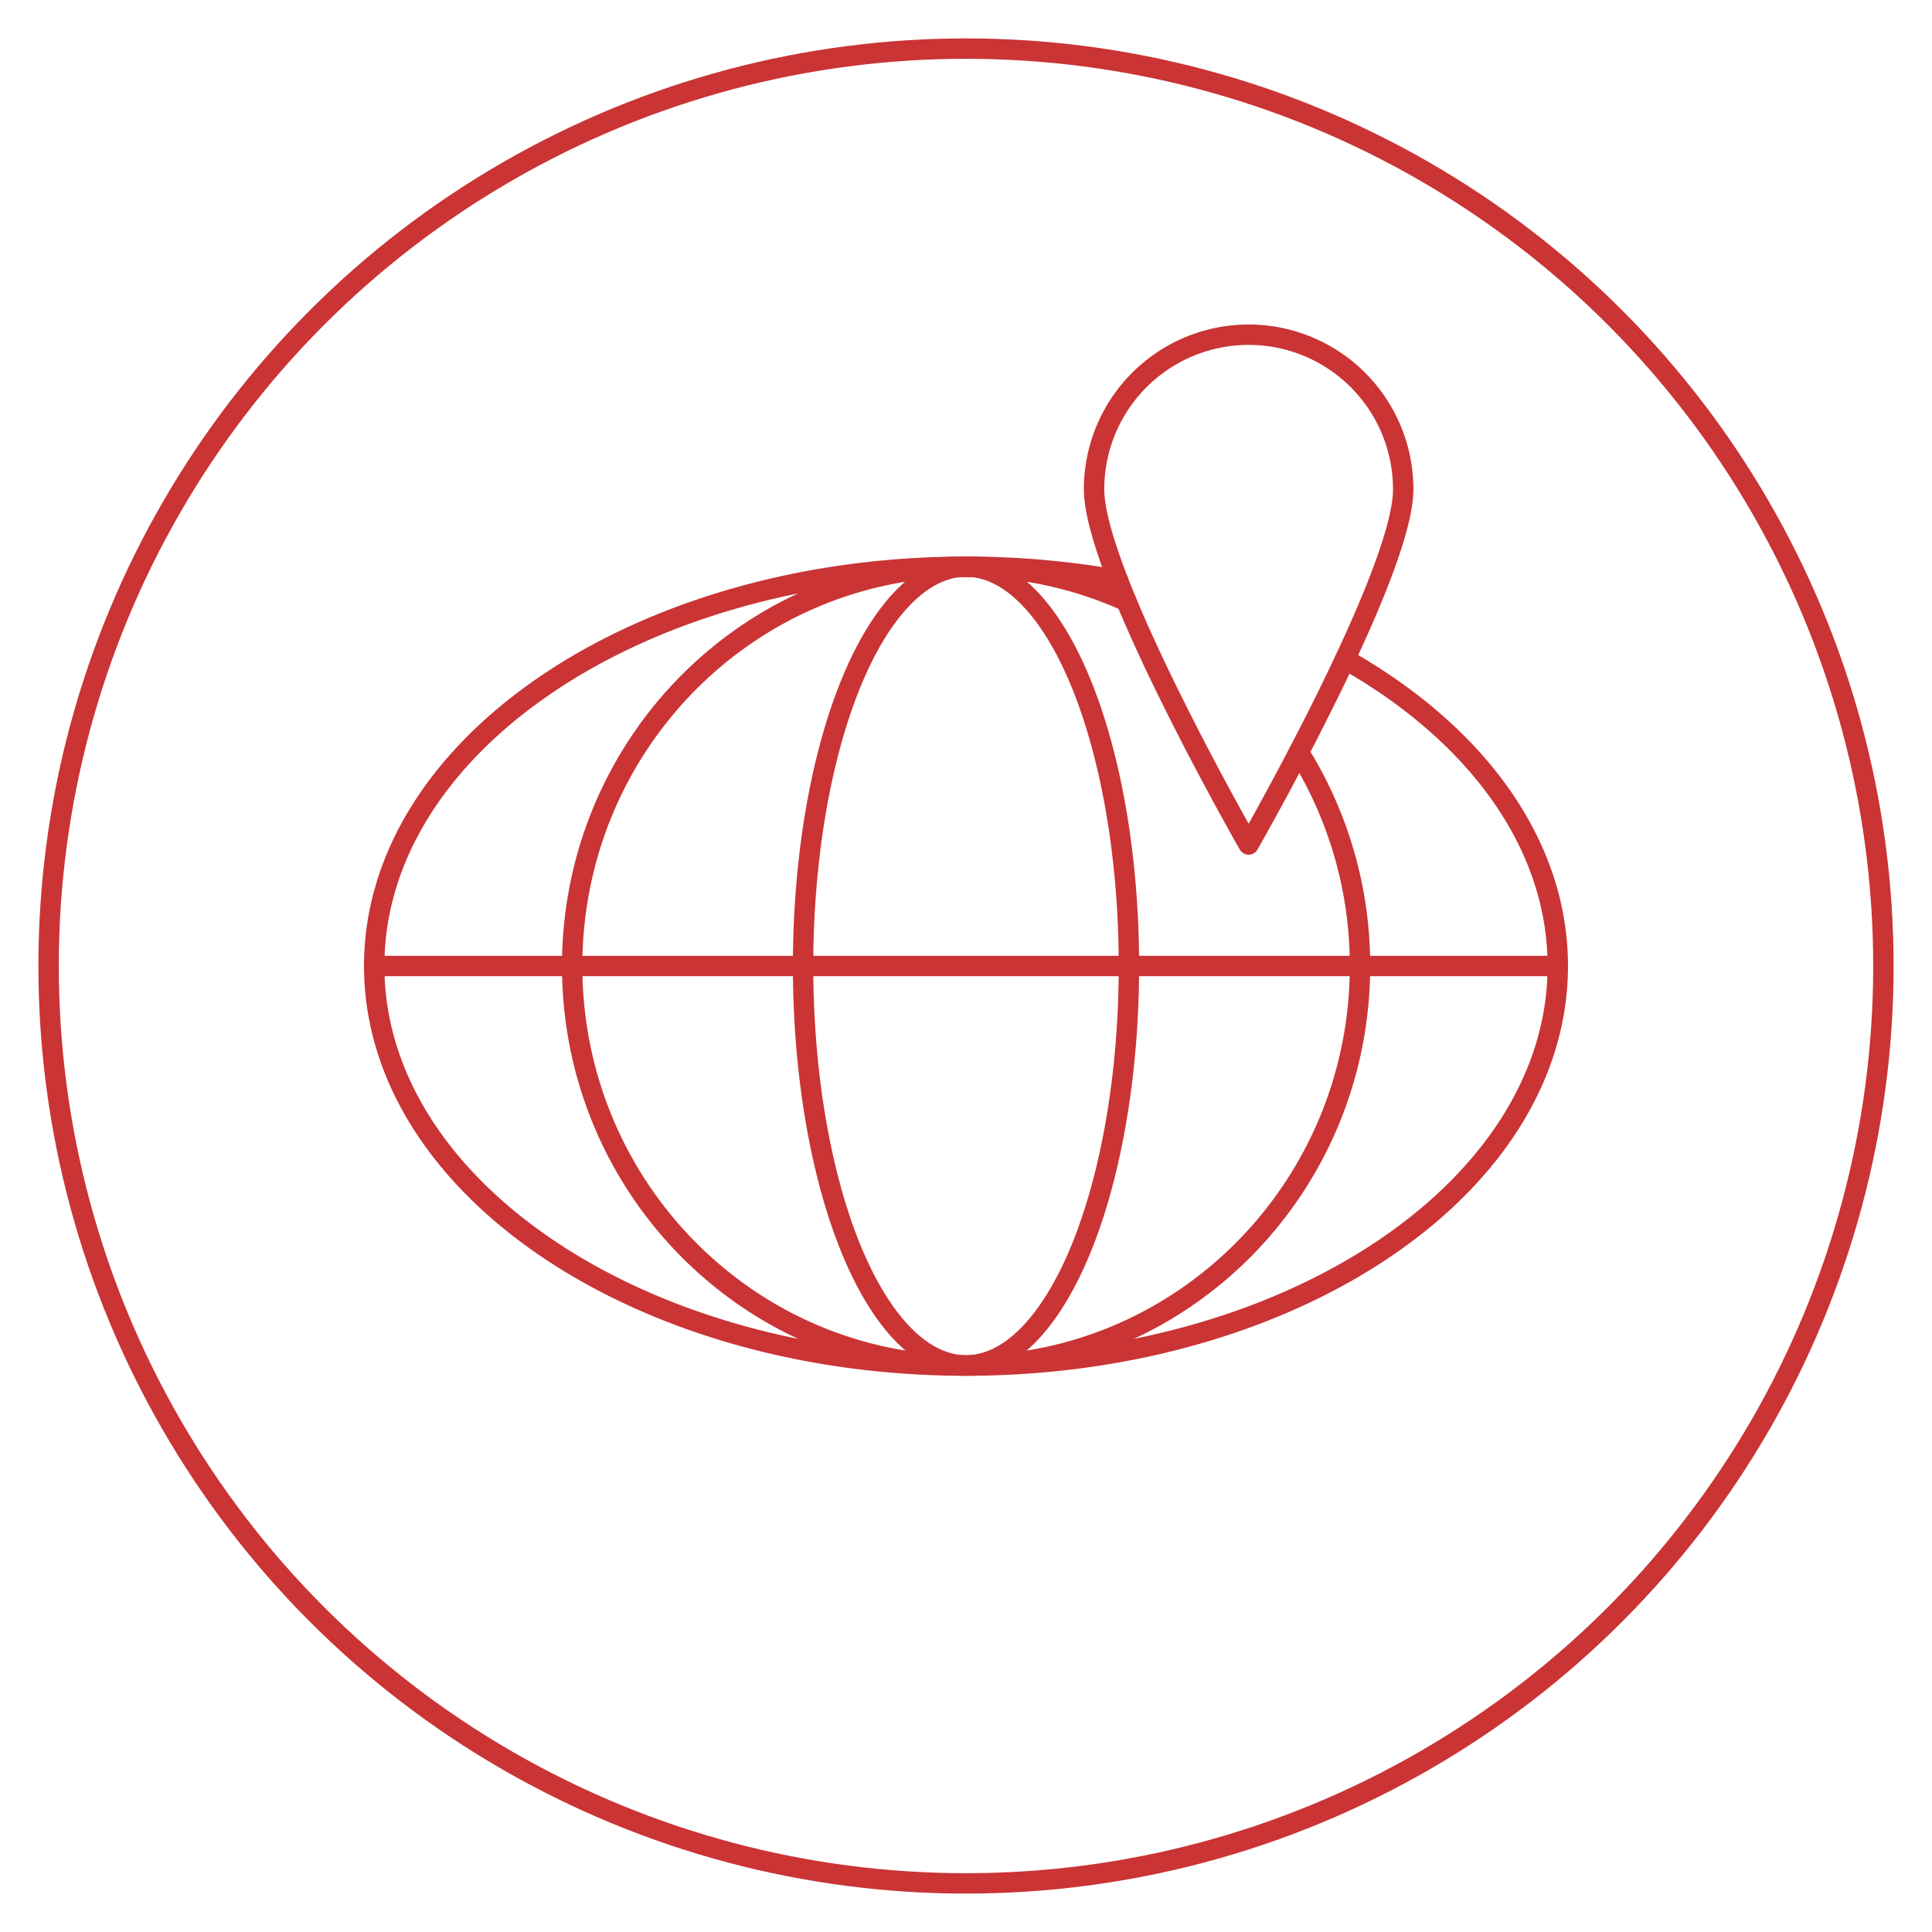
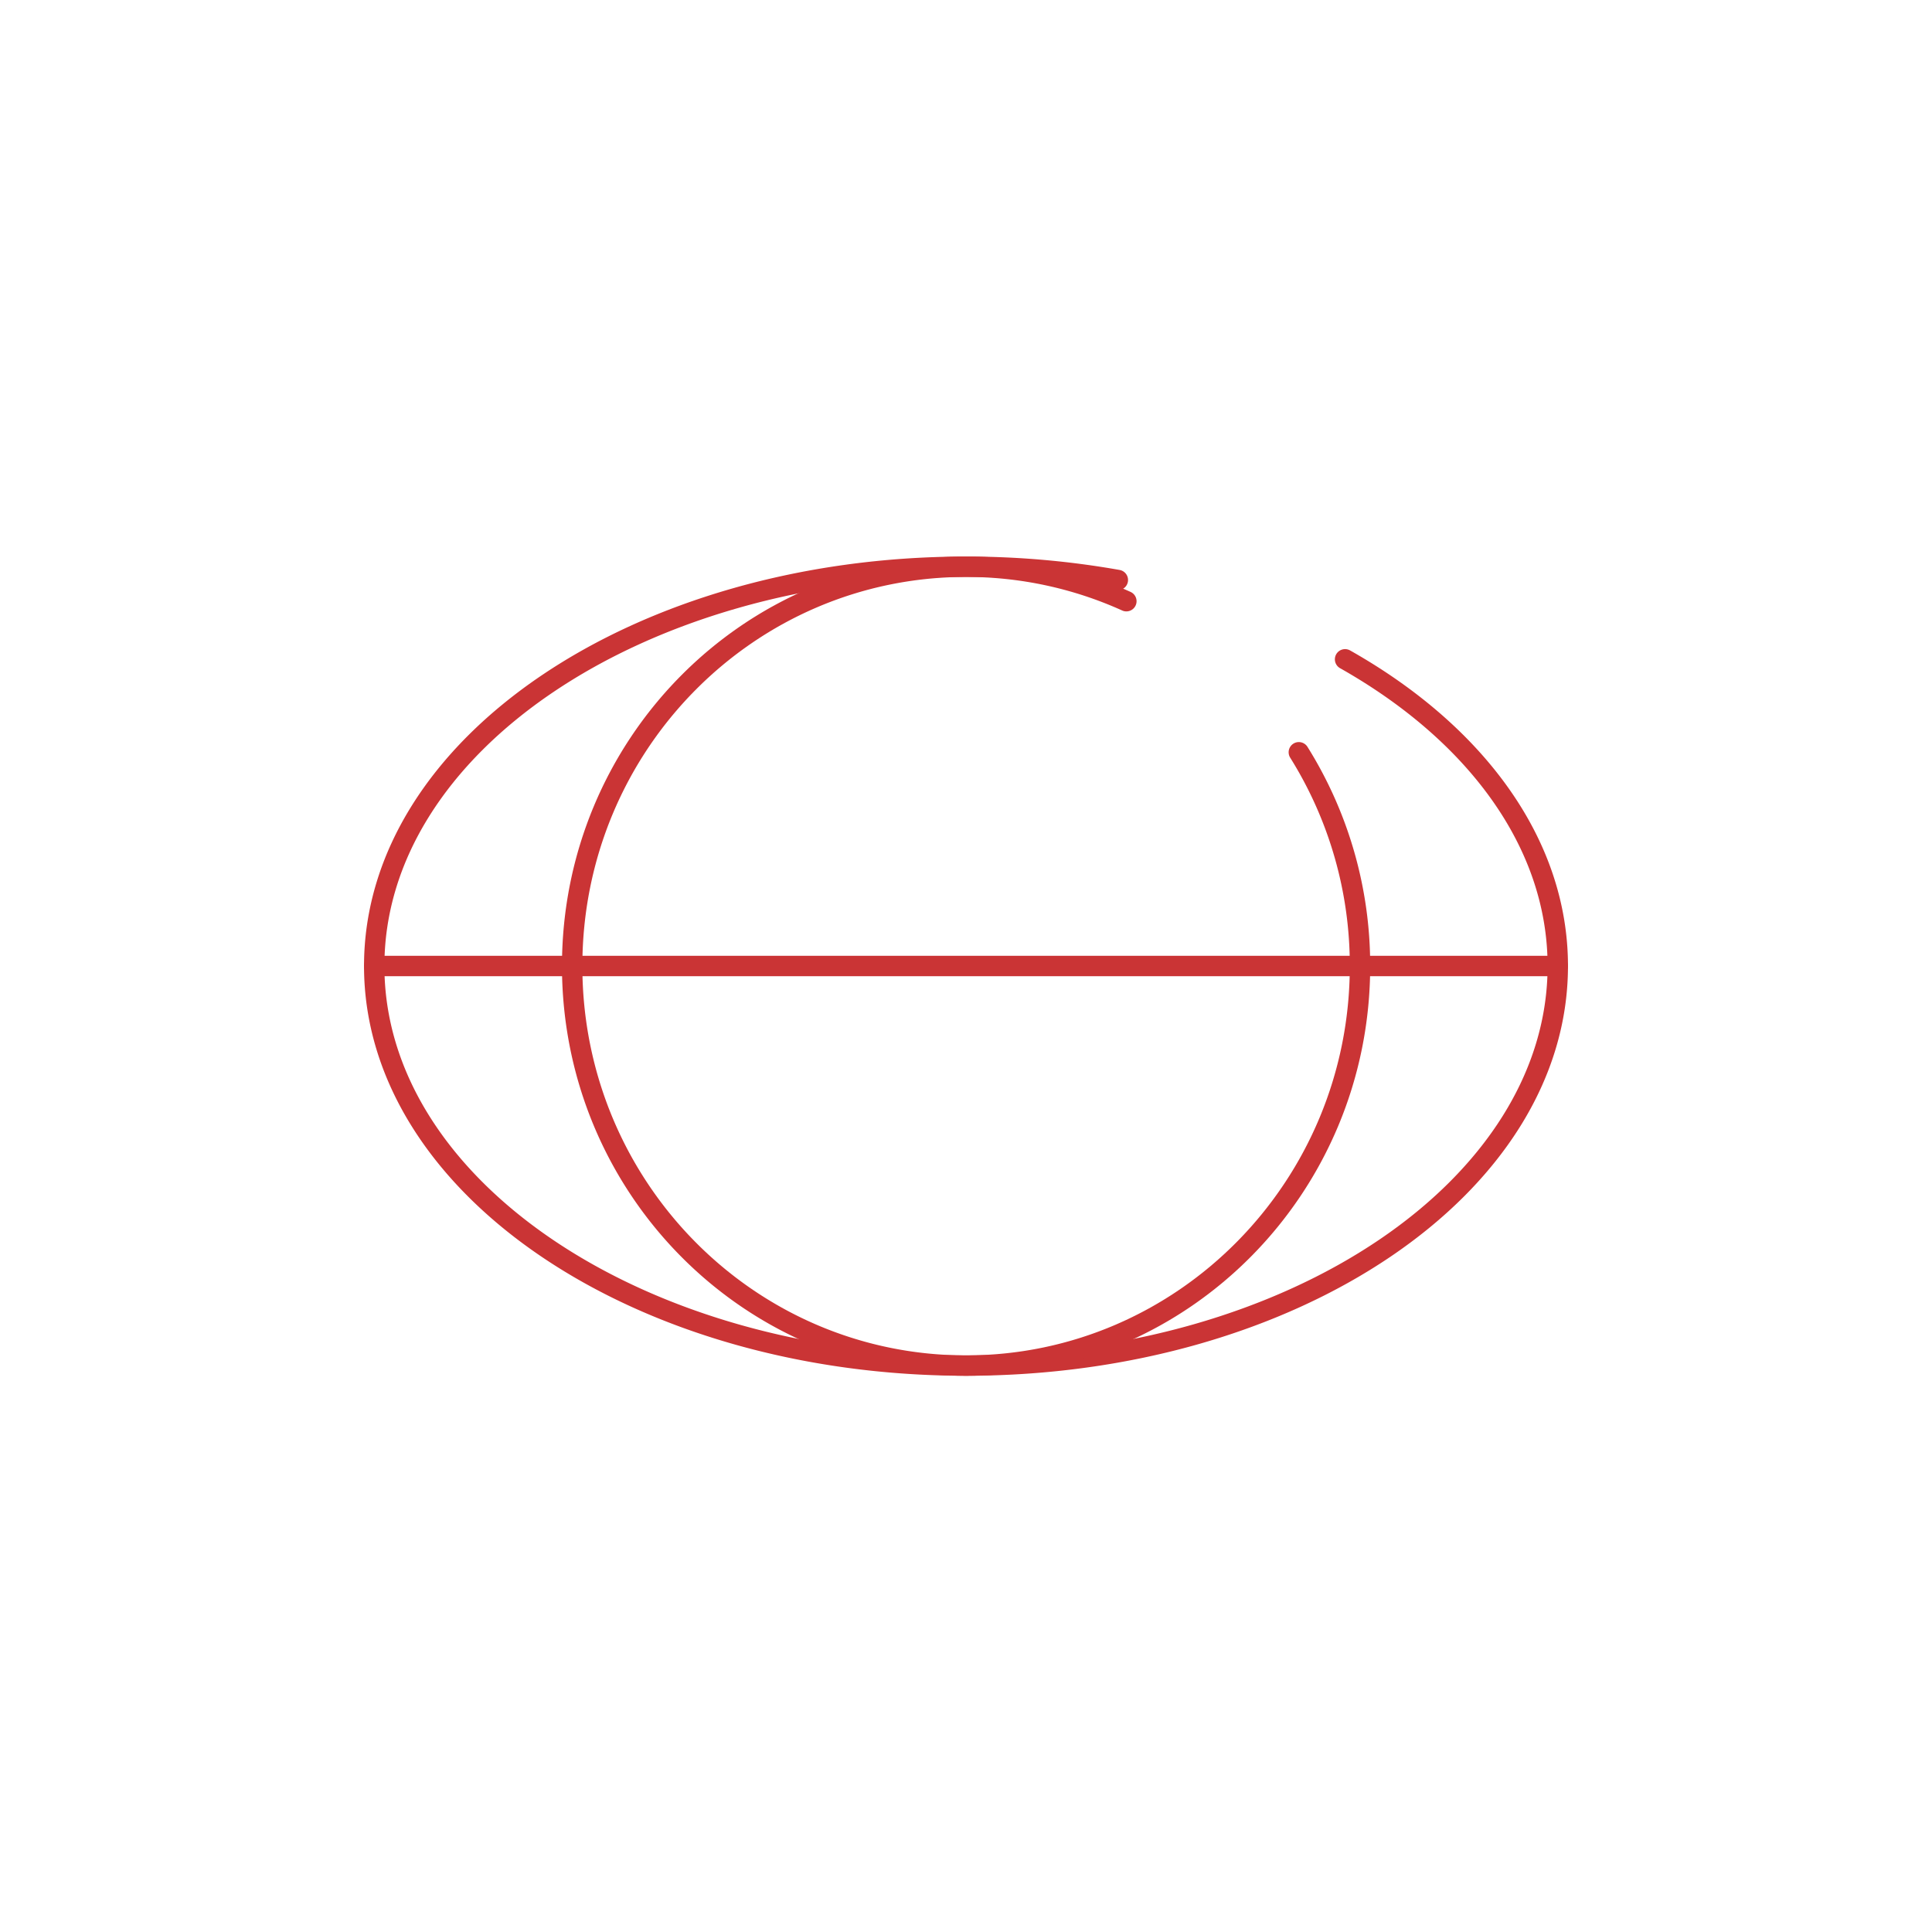
<svg xmlns="http://www.w3.org/2000/svg" preserveAspectRatio="xMidYMid slice" width="146px" height="146px" viewBox="0 0 473.84 473.84">
  <defs>
    <style>.cls-1{fill:none;stroke:#ca3435;stroke-linecap:round;stroke-linejoin:round;stroke-width:5px;}</style>
  </defs>
  <g id="Ebene_2" data-name="Ebene 2">
-     <circle class="cls-1" cx="236.92" cy="236.92" r="225" />
-   </g>
+     </g>
  <g id="Ebene_1" data-name="Ebene 1">
    <path class="cls-1" d="M329.89,161.7c31.88,18,52.17,45,52.17,75.22,0,54.1-65,98-145.14,98S91.78,291,91.78,236.92,156.76,139,236.92,139a212.27,212.27,0,0,1,37.24,3.25" />
    <path class="cls-1" d="M318.55,184.5a98.57,98.57,0,0,1,15,52.42c0,54.1-43.25,98-96.61,98s-96.61-43.85-96.61-98S183.56,139,236.92,139a95.21,95.21,0,0,1,39.33,8.45" />
-     <ellipse class="cls-1" cx="236.92" cy="236.92" rx="39.96" ry="97.95" />
    <line class="cls-1" x1="91.78" y1="236.92" x2="382.06" y2="236.92" />
-     <path class="cls-1" d="M344.15,120c0,20.93-37.91,87.12-37.91,87.12S268.33,141,268.33,120a37.91,37.91,0,1,1,75.82,0Z" />
  </g>
</svg>